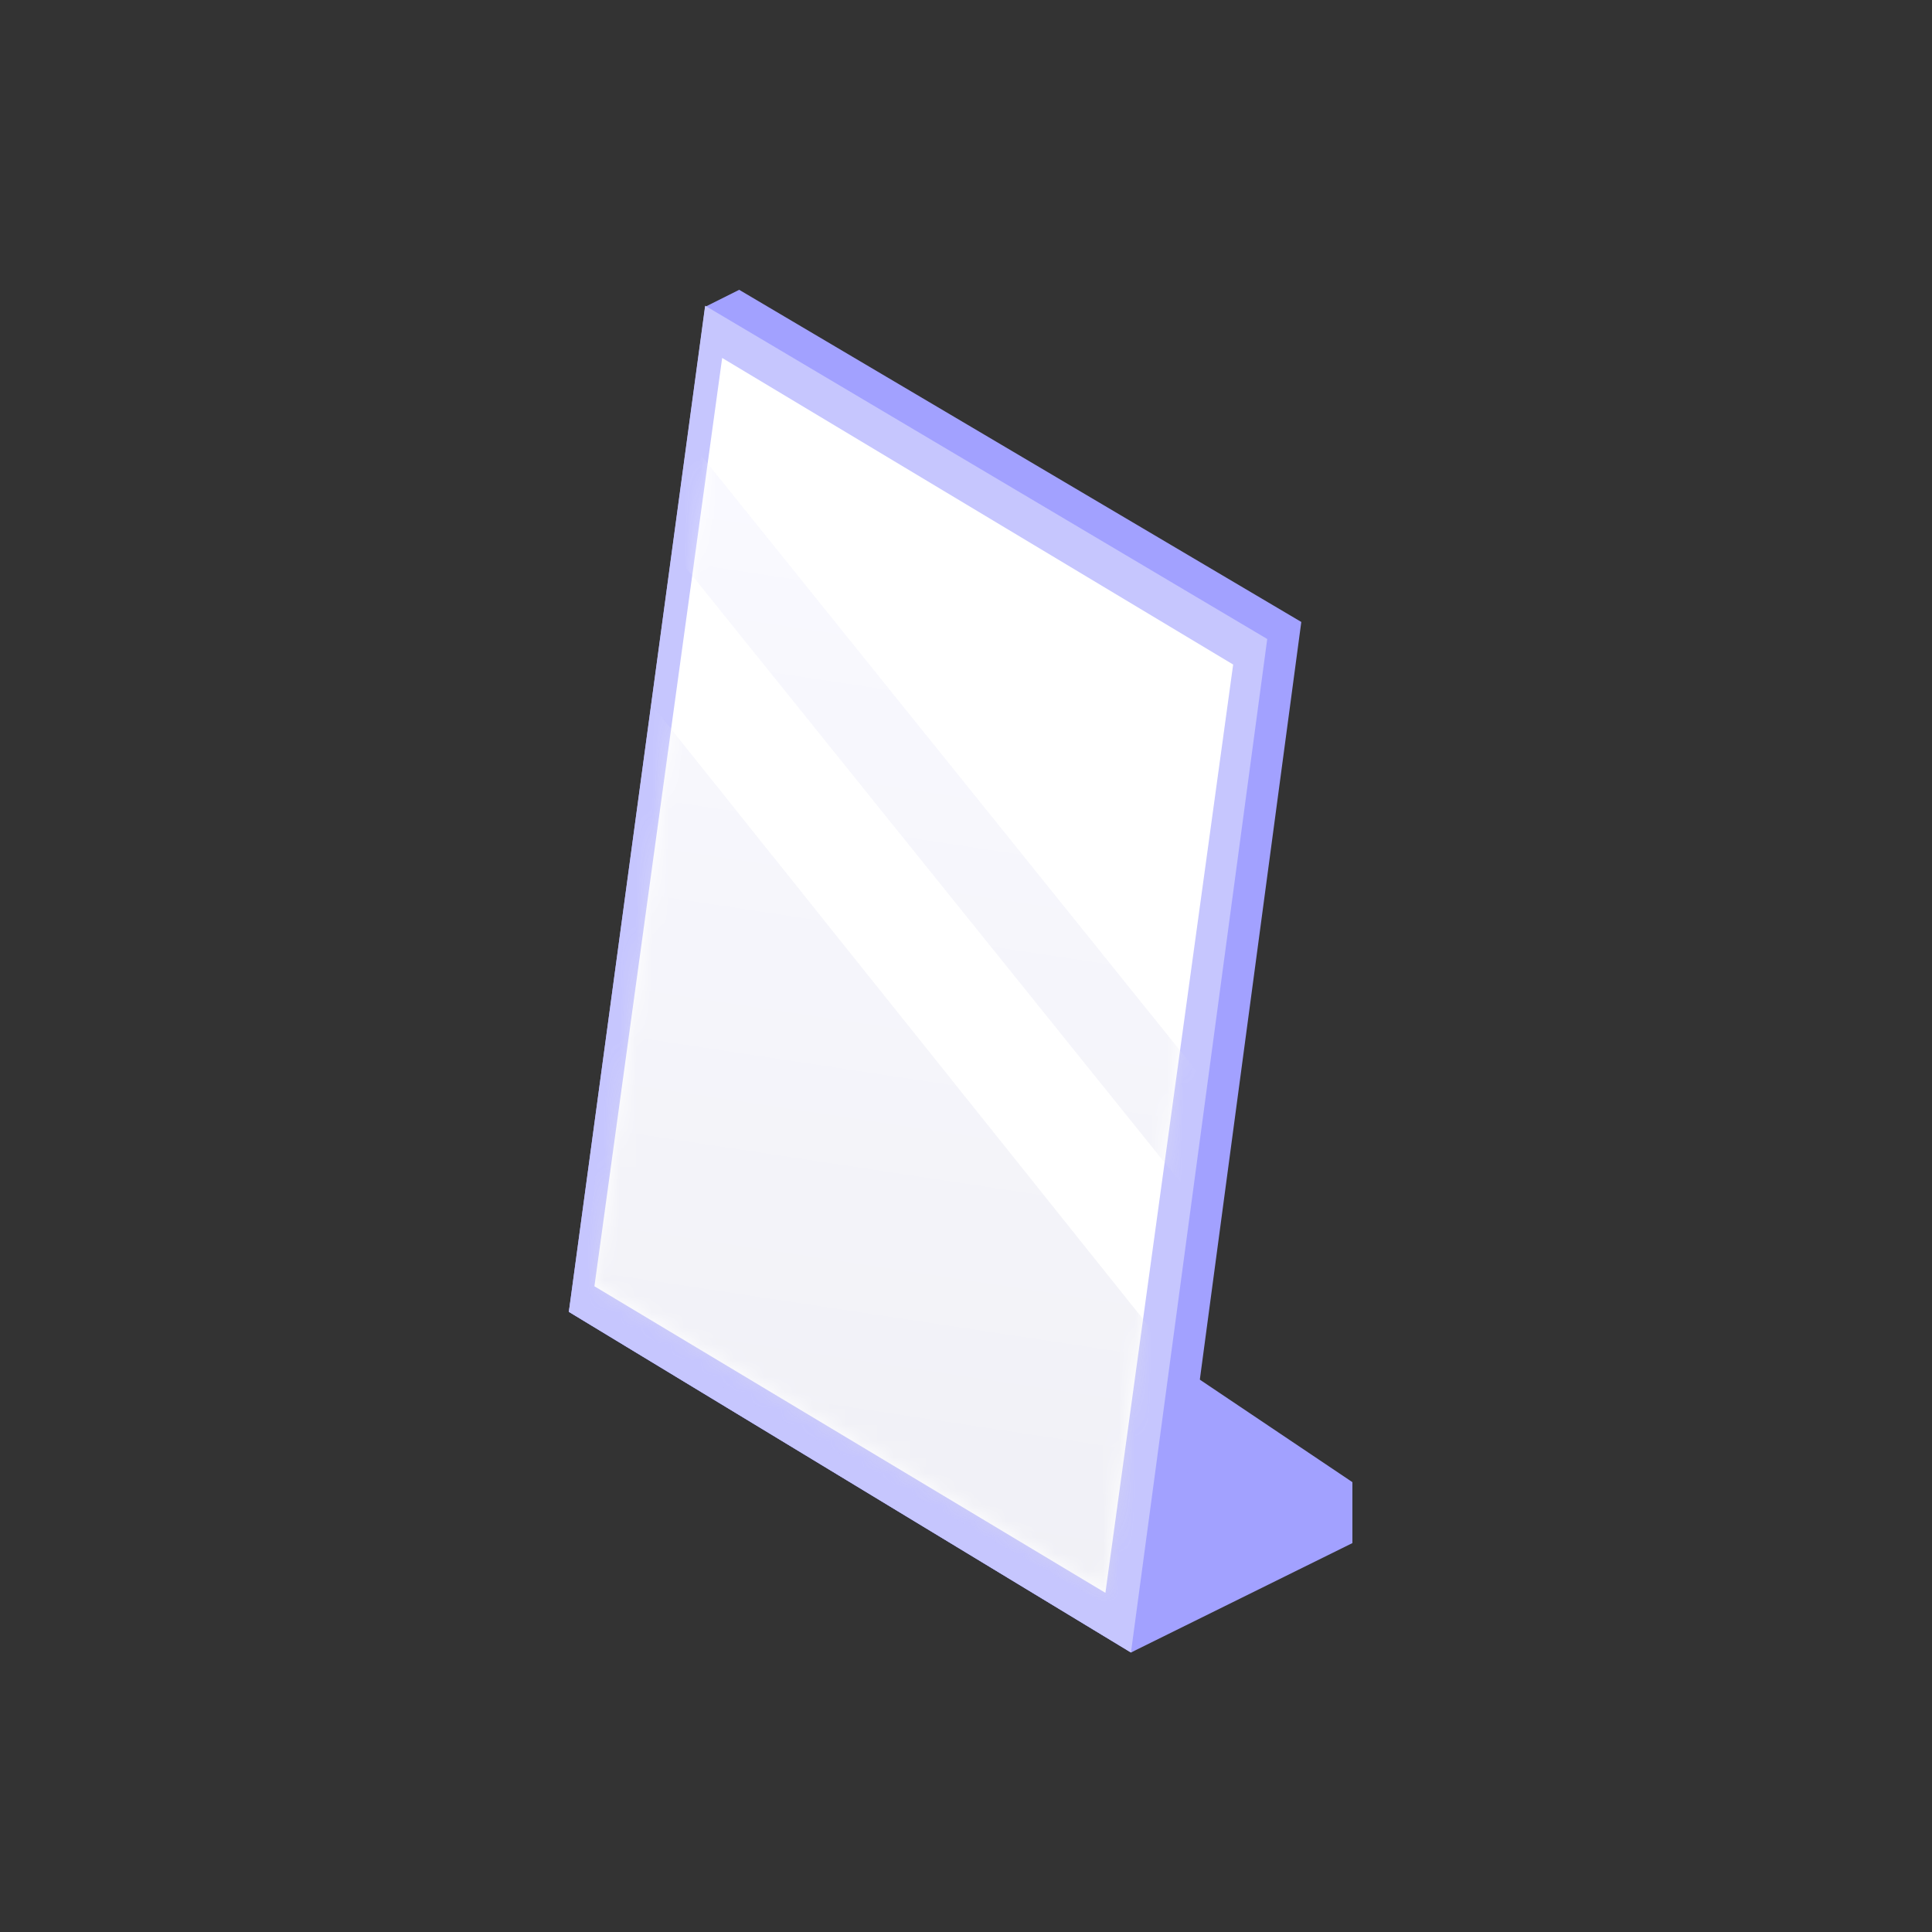
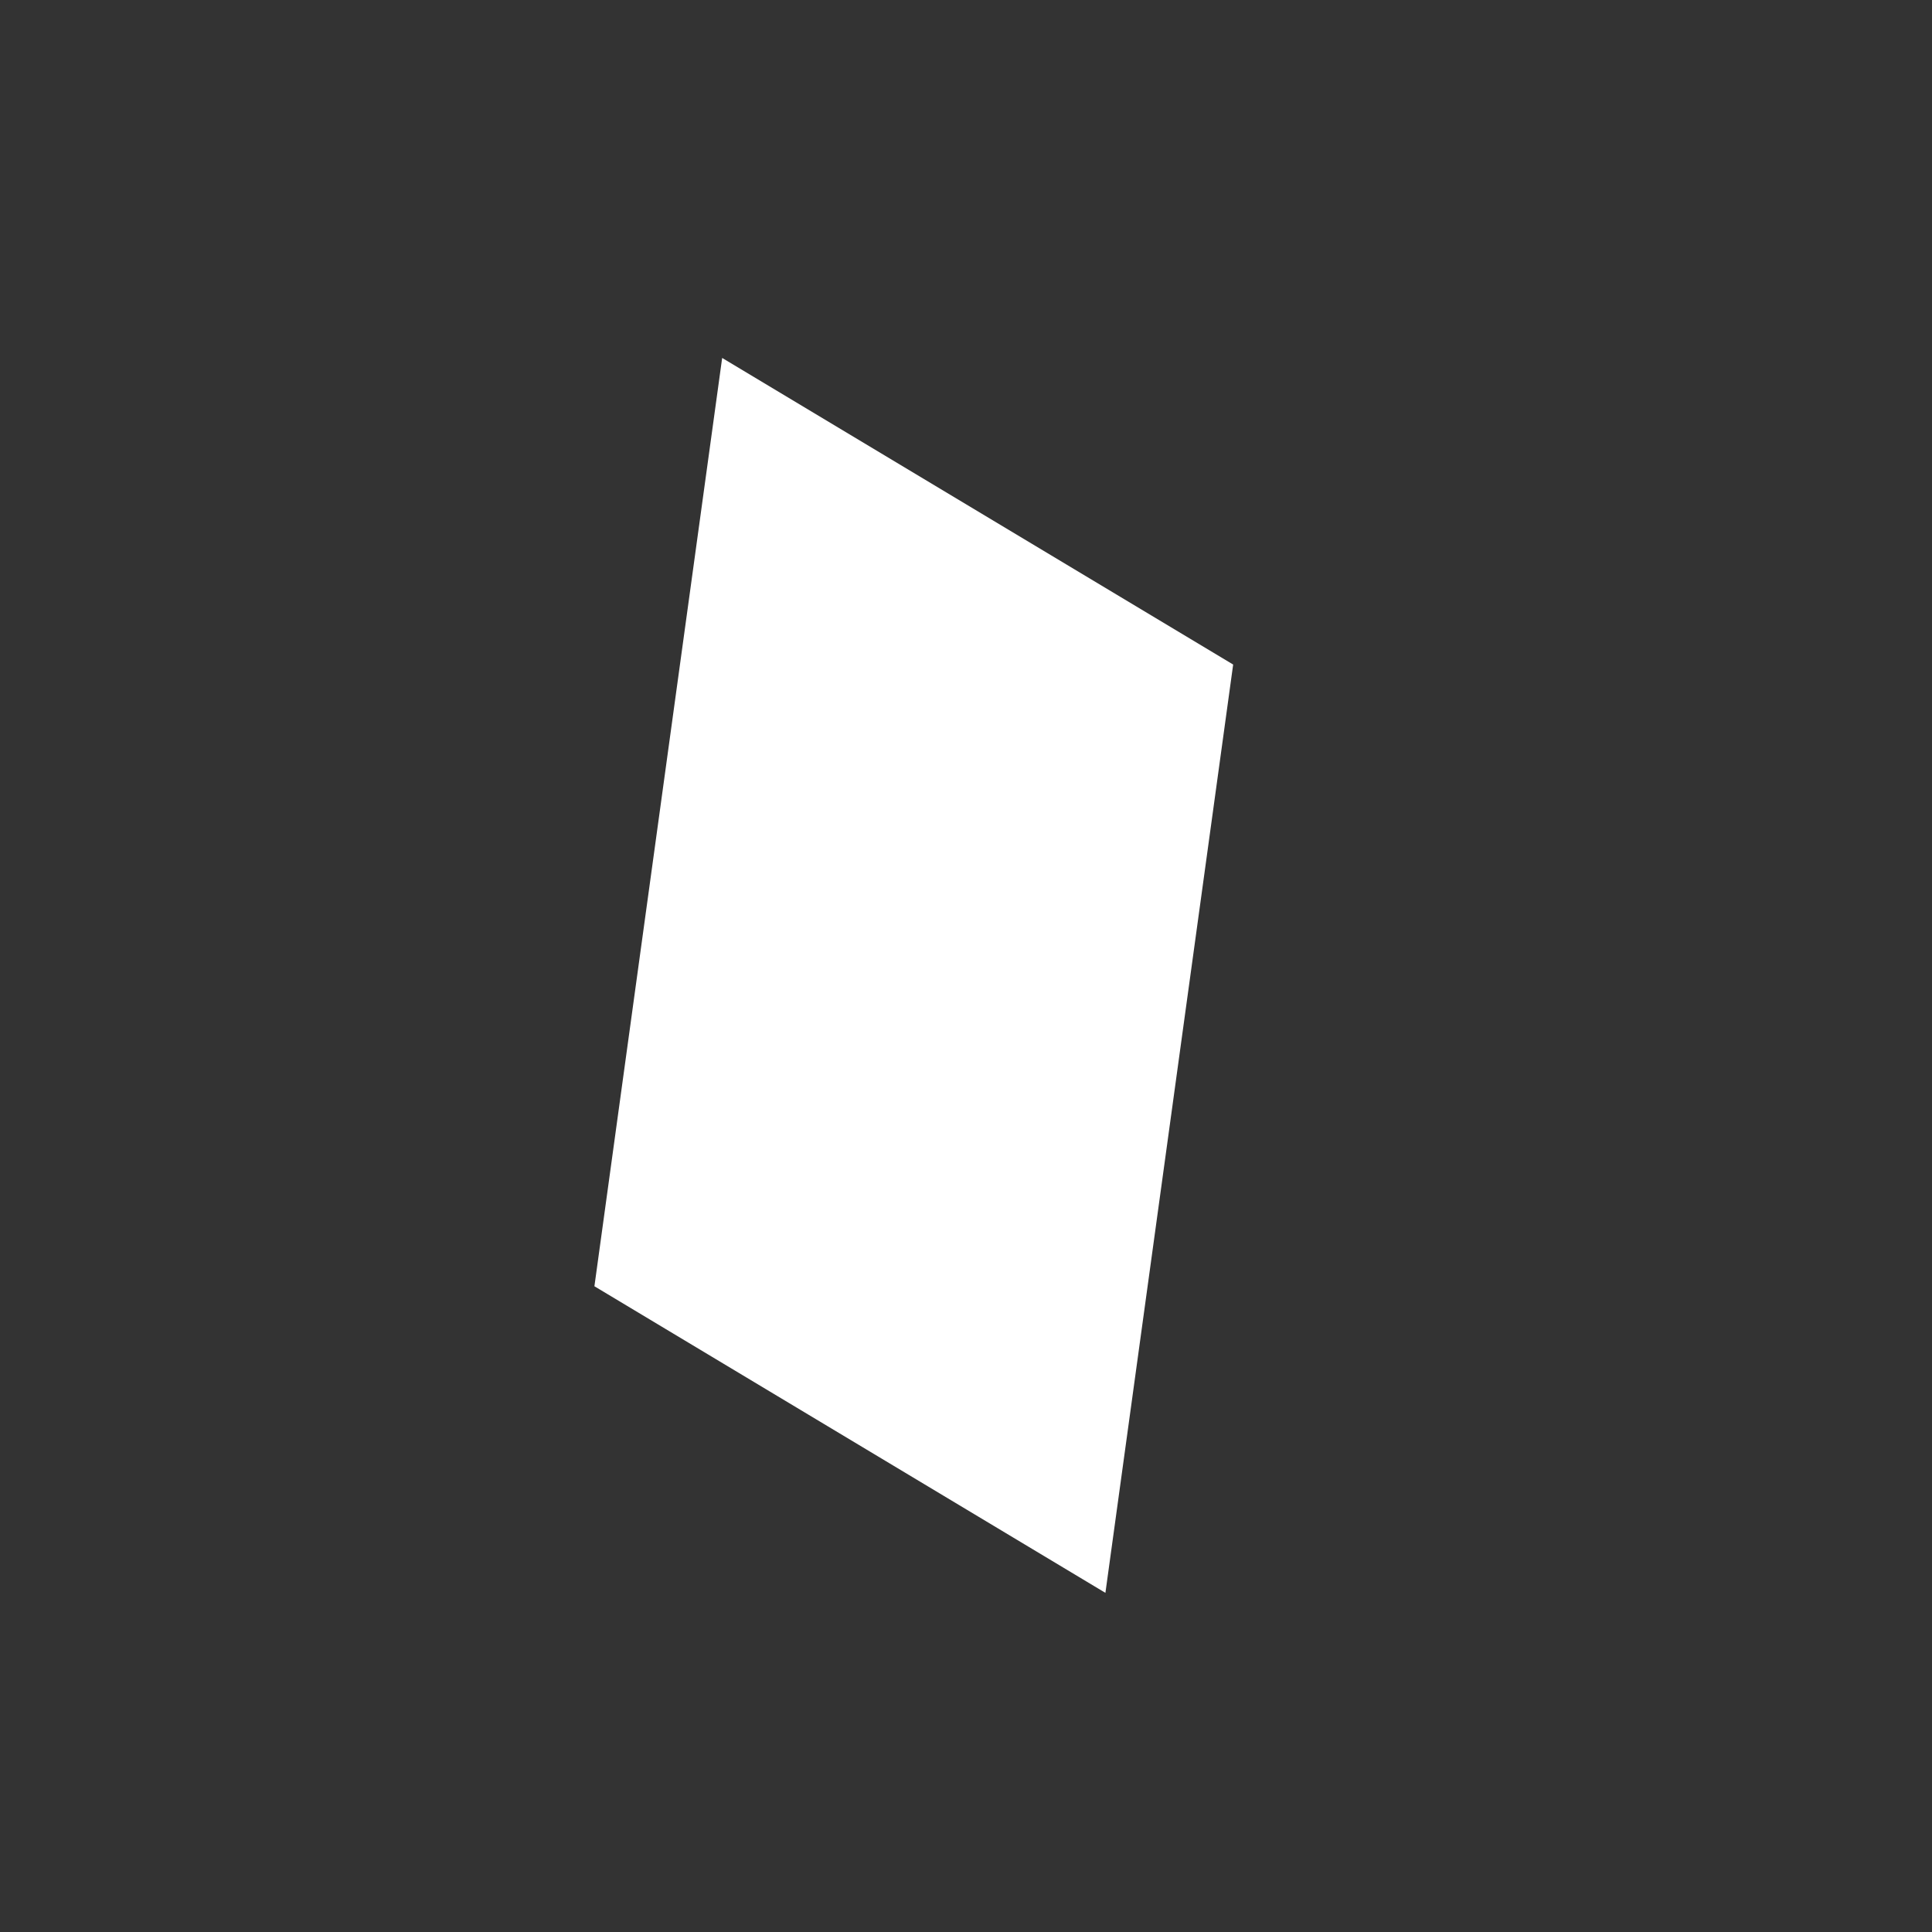
<svg xmlns="http://www.w3.org/2000/svg" width="120" height="120" viewBox="0 0 120 120" fill="none">
  <rect x="0" y="0" width="120" height="120" fill="#333333" stroke="none" />
-   <path d="M75.007 42.334L45.518 19.058L35.332 81.48L70.246 102.639L84 94.129V92.059L72.014 84.007L75.007 42.334Z" fill="#A2A1FF" />
-   <path d="M80.826 38.631L45.912 18L43.796 19.058L35.332 81.479L70.246 102.639L84 95.844V92.059L72.929 97.595L80.826 38.631Z" fill="#A2A1FF" />
-   <path d="M43.797 18.988L78.71 39.689L70.246 102.639L35.333 81.48L43.797 18.988Z" fill="#C6C6FE" />
-   <path d="M44.855 22.232L76.594 41.276L68.659 98.936L36.92 79.892L44.855 22.232Z" fill="white" />
+   <path d="M44.855 22.232L76.594 41.276L68.659 98.936L36.92 79.892L44.855 22.232" fill="white" />
  <mask id="mask0_1967_1244" style="mask-type:alpha" maskUnits="userSpaceOnUse" x="36" y="22" width="41" height="77">
-     <path d="M44.855 22.232L76.594 41.276L68.659 98.936L36.92 79.892L44.855 22.232Z" fill="white" fill-opacity="0.4" />
-   </mask>
+     </mask>
  <g mask="url(#mask0_1967_1244)">
-     <path fill-rule="evenodd" clip-rule="evenodd" d="M70.246 100.523L80.006 36.395L75.41 34.255L77.465 36.928L79.52 39.601L75.264 67.698L42.934 27.522L41.895 34.383L74.225 74.559L72.774 84.132L72.741 84.116L40.474 43.766L36.026 81.126L70.246 100.523Z" fill="url(#paint0_linear_1967_1244)" />
-   </g>
+     </g>
  <defs>
    <linearGradient id="paint0_linear_1967_1244" x1="61.711" y1="30.366" x2="51.514" y2="97.686" gradientUnits="userSpaceOnUse">
      <stop stop-color="#F1F1FF" />
      <stop offset="1" stop-color="#DADAE8" />
    </linearGradient>
  </defs>
</svg>